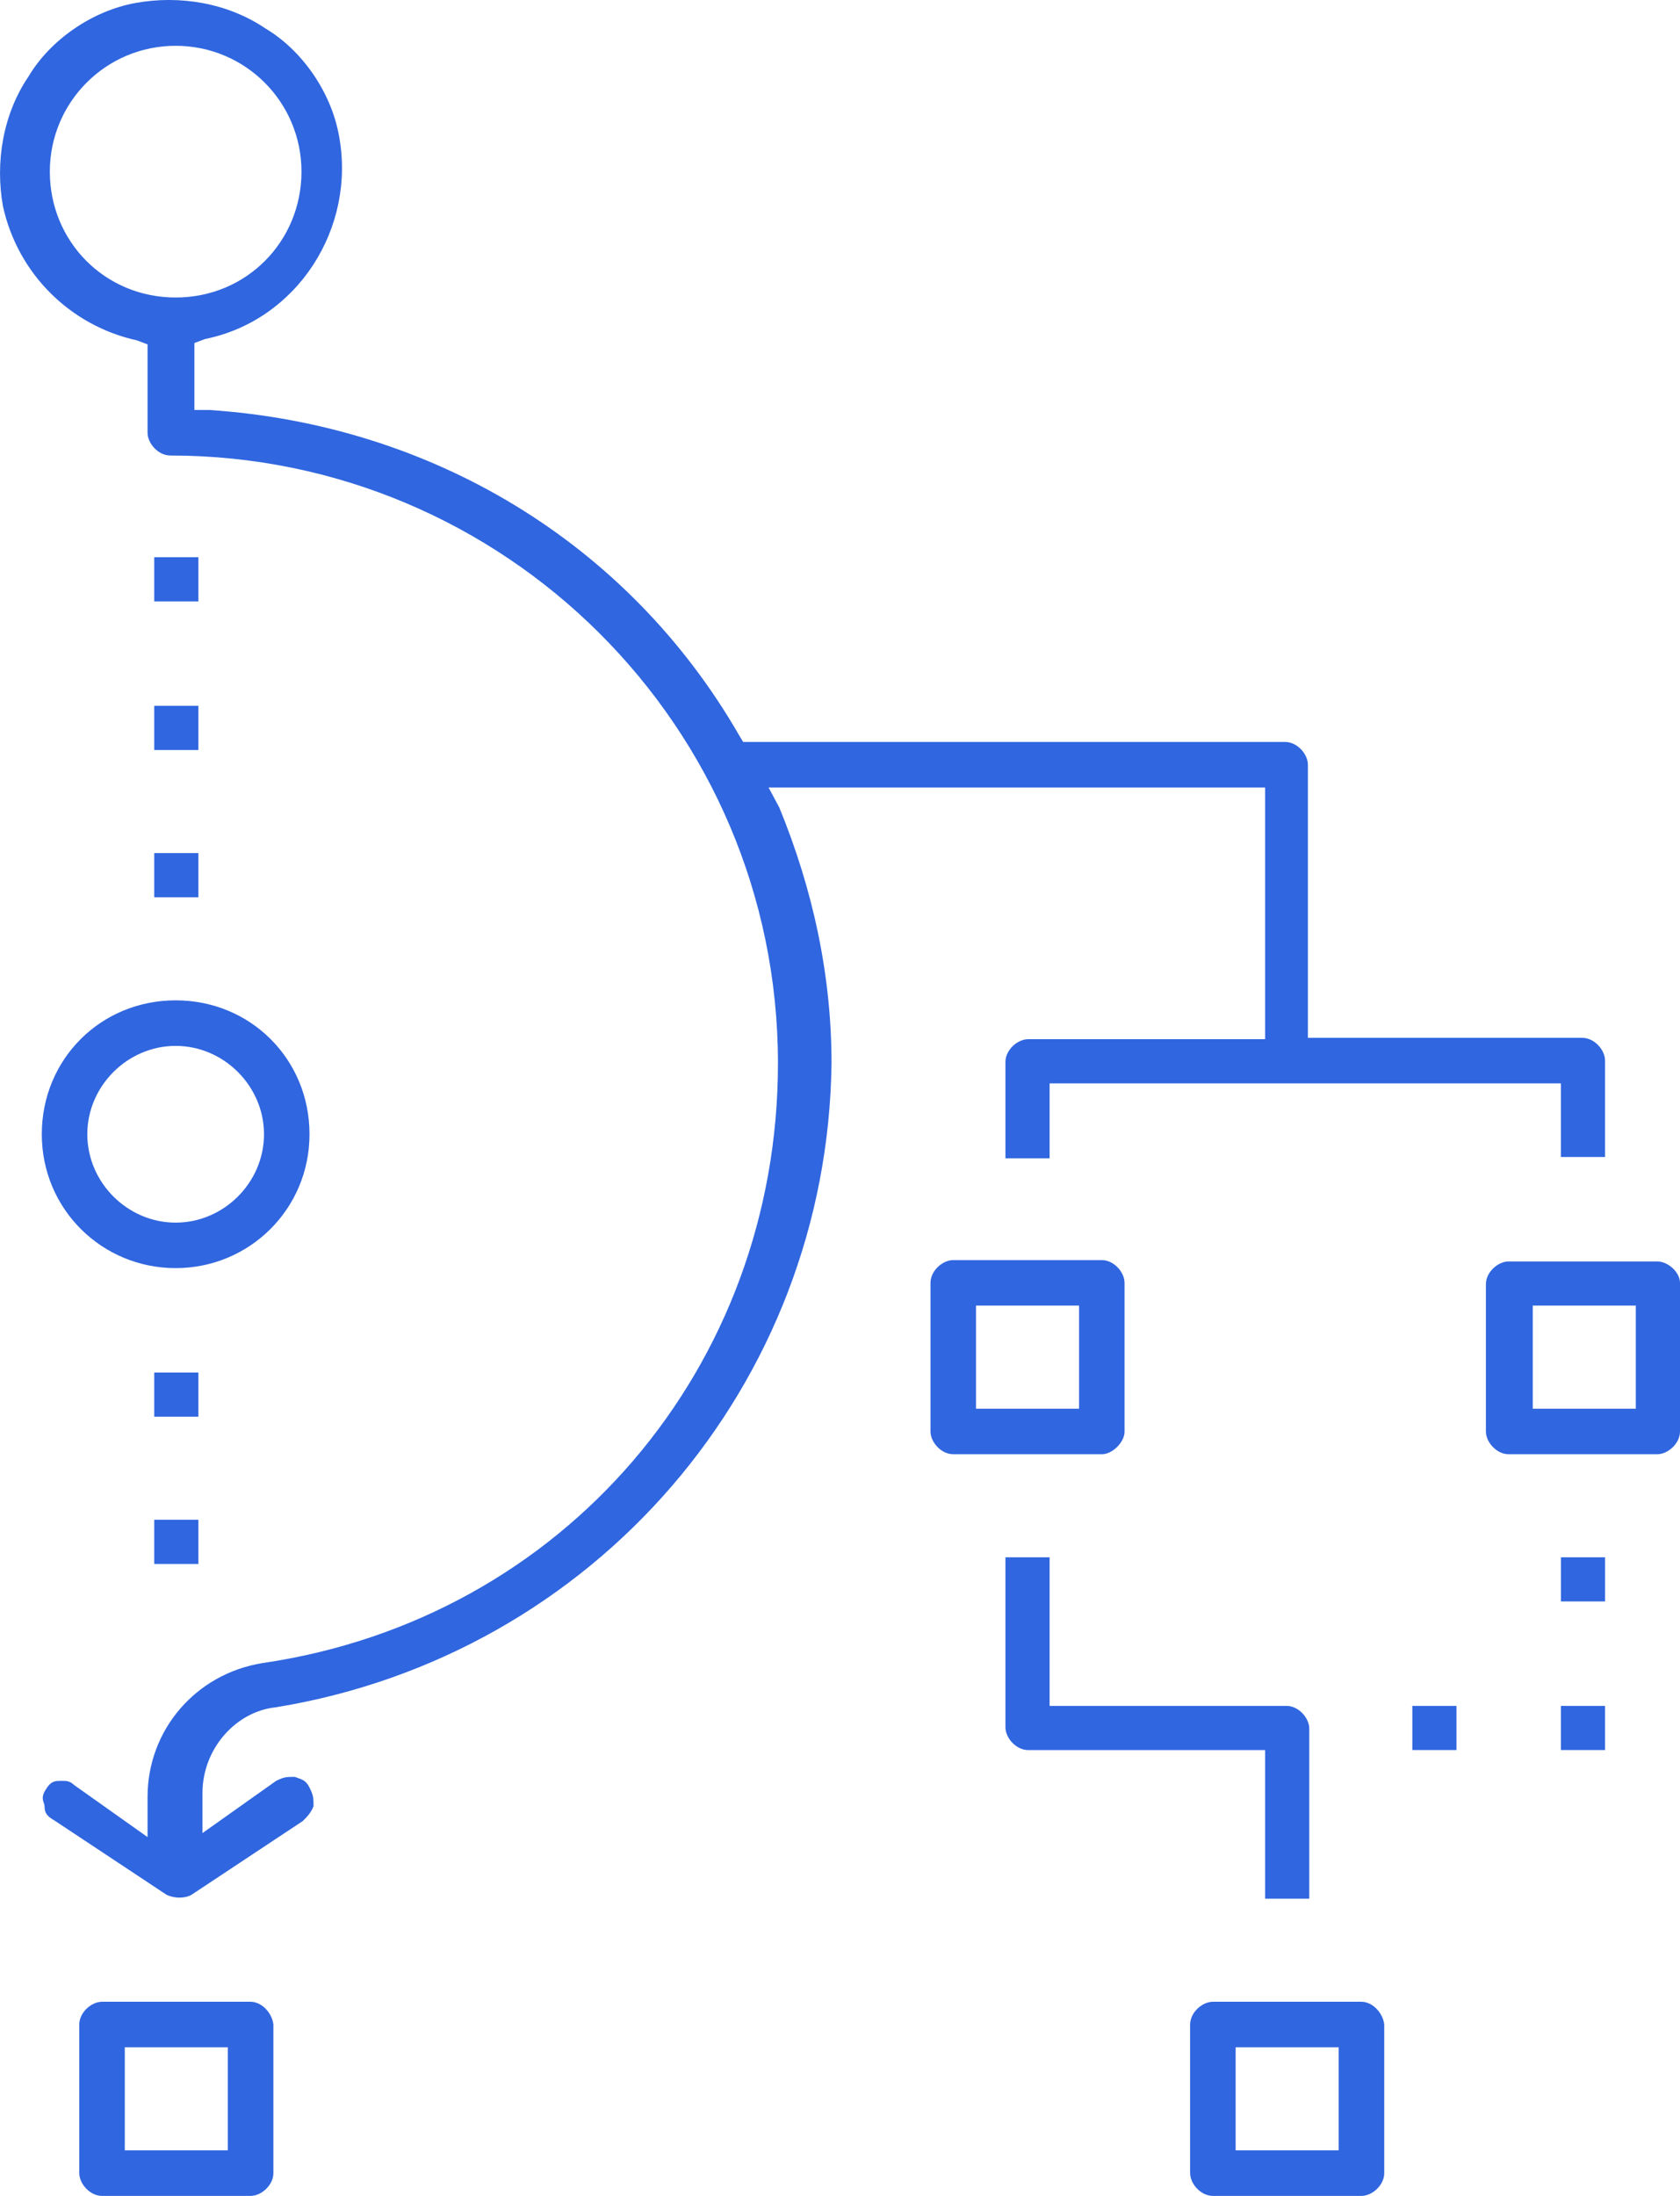
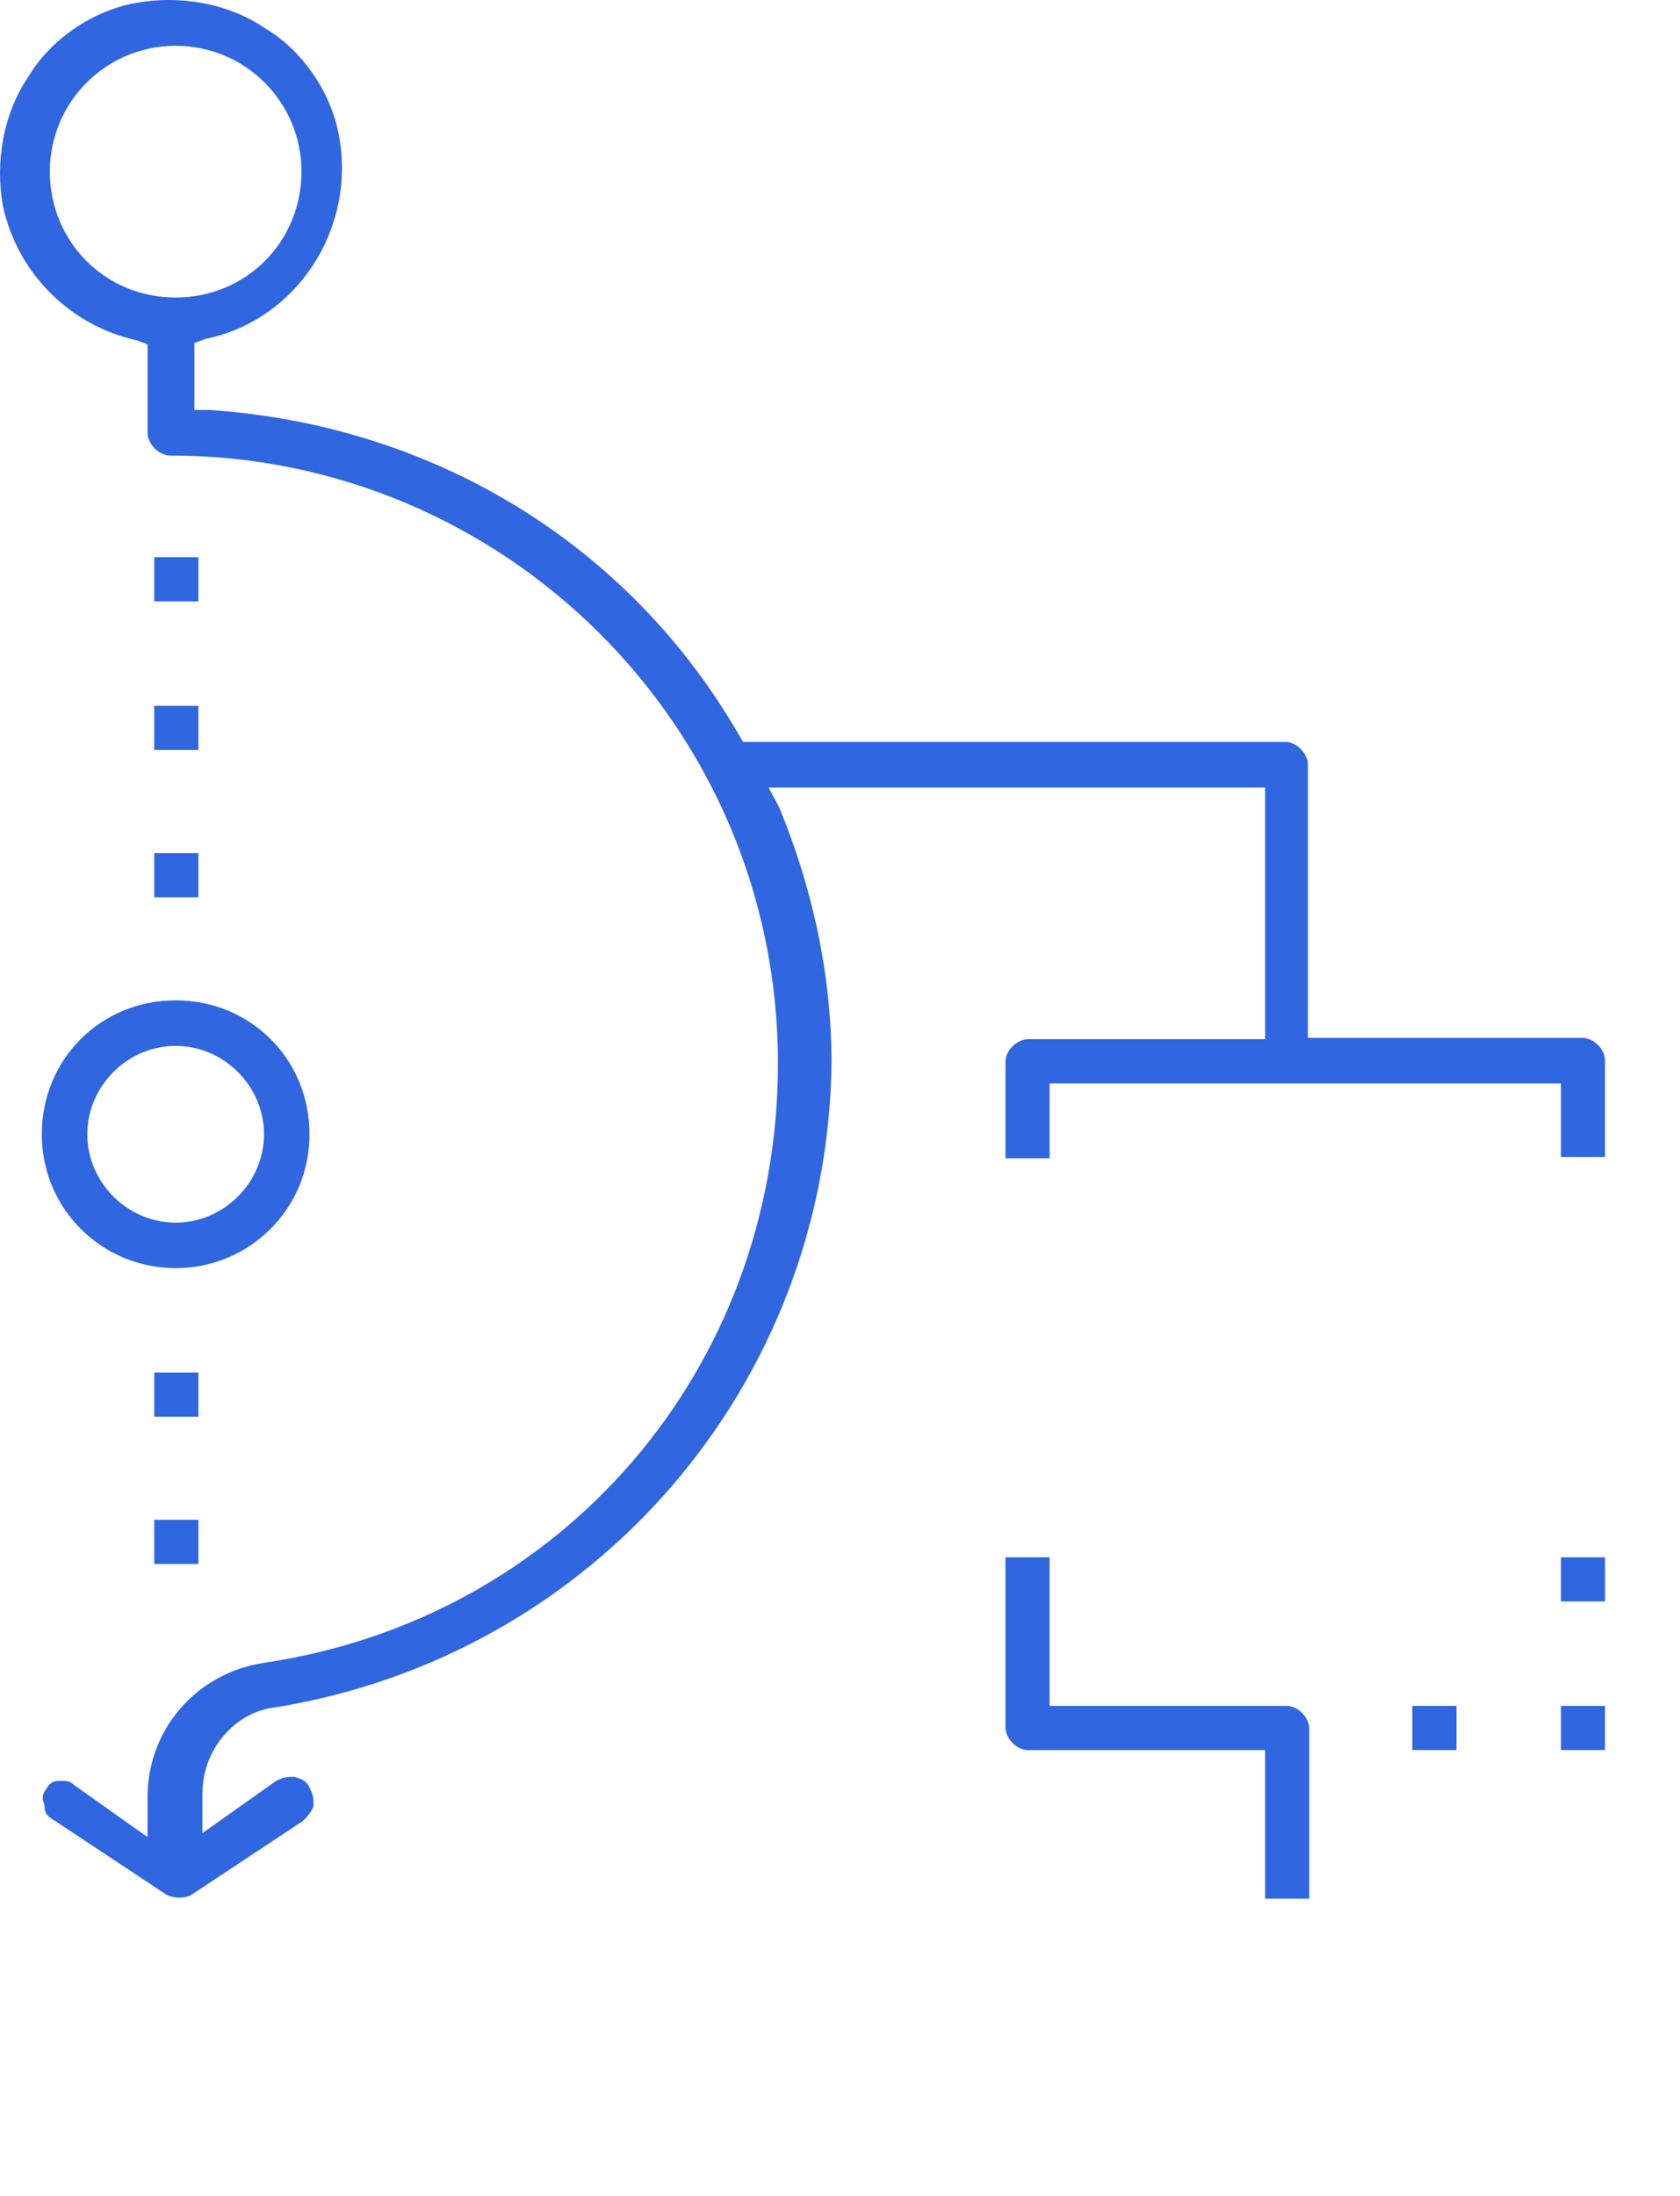
<svg xmlns="http://www.w3.org/2000/svg" xmlns:ns1="http://sodipodi.sourceforge.net/DTD/sodipodi-0.dtd" xmlns:ns2="http://www.inkscape.org/namespaces/inkscape" viewBox="0 0 53.569 70" version="1.1" id="svg10" ns1:docname="CBPay_ZvVerfahren.svg" width="53.569" height="70" ns2:version="0.92.3 (2405546, 2018-03-11)">
  <defs id="defs14" />
  <ns1:namedview pagecolor="#ffffff" bordercolor="#666666" borderopacity="1" objecttolerance="10" gridtolerance="10" guidetolerance="10" ns2:pageopacity="0" ns2:pageshadow="2" ns2:window-width="2560" ns2:window-height="1387" id="namedview12" showgrid="false" ns2:zoom="6.675088" ns2:cx="-11.814163" ns2:cy="14.174693" ns2:window-x="0" ns2:window-y="0" ns2:window-maximized="1" ns2:current-layer="svg10" fit-margin-top="0" fit-margin-left="0" fit-margin-right="0" fit-margin-bottom="0" />
-   <path d="m 7.991,63.812 h -4.737 c -0.341,0 -0.726,0.341 -0.726,0.726 v 4.737 c 0,0.341 0.341,0.726 0.726,0.726 h 4.737 c 0.341,0 0.726,-0.341 0.726,-0.726 v -4.737 c -0.043,-0.384 -0.384,-0.726 -0.726,-0.726 z m -0.726,4.737 h -3.286 v -3.286 h 3.286 z m 36.147,-4.737 h -4.737 c -0.341,0 -0.726,0.341 -0.726,0.726 v 4.737 c 0,0.341 0.341,0.726 0.726,0.726 h 4.737 c 0.341,0 0.726,-0.341 0.726,-0.726 v -4.737 c -0.043,-0.384 -0.384,-0.726 -0.726,-0.726 z m -0.726,4.737 h -3.286 v -3.286 h 3.286 z m -6.828,-22.917 v -4.737 c 0,-0.341 -0.341,-0.726 -0.726,-0.726 H 30.396 c -0.341,0 -0.726,0.341 -0.726,0.726 v 4.737 c 0,0.341 0.341,0.726 0.726,0.726 h 4.737 c 0.341,0 0.726,-0.384 0.726,-0.726 z m -1.451,-0.726 h -3.286 v -3.286 h 3.286 z m 18.436,-4.694 h -4.737 c -0.341,0 -0.726,0.341 -0.726,0.726 v 4.694 c 0,0.341 0.341,0.726 0.726,0.726 h 4.737 c 0.341,0 0.726,-0.341 0.726,-0.726 v -4.737 c 0,-0.341 -0.384,-0.683 -0.726,-0.683 z m -0.683,4.694 h -3.286 v -3.286 h 3.286 z" id="path4" style="fill:#3066df;fill-opacity:1;stroke-width:0.427" ns2:connector-curvature="0" />
  <path d="m 24.507,25.104 h 15.833 v 8.023 h -7.554 c -0.341,0 -0.726,0.341 -0.726,0.726 v 3.073 h 1.408 v -2.39 h 16.303 v 2.347 h 1.408 v -3.073 c 0,-0.341 -0.341,-0.726 -0.726,-0.726 h -8.749 v -8.706 c 0,-0.341 -0.341,-0.726 -0.726,-0.726 H 23.696 l -0.128,-0.213 c -3.542,-6.145 -9.816,-9.901 -16.9,-10.37 h -0.469 v -2.134 l 0.341,-0.128 c 2.945,-0.597 4.822,-3.542 4.268,-6.487 -0.256,-1.408 -1.195,-2.731 -2.347,-3.414 -1.195,-0.811 -2.731,-1.067 -4.14,-0.811 -1.408,0.256 -2.731,1.195 -3.414,2.347 -0.811,1.195 -1.067,2.731 -0.811,4.14 0.469,2.134 2.134,3.798 4.268,4.268 l 0.341,0.128 v 2.817 c 0,0.341 0.341,0.726 0.726,0.726 10.627,0 19.375,8.621 19.375,19.375 0,9.688 -6.828,17.711 -16.431,19.119 -2.134,0.341 -3.67,2.134 -3.67,4.268 v 1.28 l -2.347,-1.664 c -0.128,-0.128 -0.256,-0.128 -0.341,-0.128 h -0.128 c -0.256,0 -0.341,0.128 -0.469,0.341 -0.128,0.256 0,0.341 0,0.469 0,0.256 0.128,0.341 0.341,0.469 l 3.542,2.347 c 0.256,0.128 0.597,0.128 0.811,0 l 3.542,-2.347 c 0.128,-0.128 0.256,-0.256 0.341,-0.469 0,-0.256 0,-0.341 -0.128,-0.597 -0.128,-0.256 -0.256,-0.256 -0.469,-0.341 -0.256,0 -0.341,0 -0.597,0.128 l -2.347,1.664 v -1.28 c 0,-1.408 1.067,-2.603 2.347,-2.731 10.157,-1.664 17.583,-10.285 17.711,-20.528 0,-2.817 -0.597,-5.548 -1.664,-8.151 z M 5.601,9.484 c -2.262,0 -4.012,-1.792 -4.012,-4.012 0,-2.219 1.792,-4.012 4.012,-4.012 2.219,0 4.012,1.792 4.012,4.012 0,2.219 -1.75,4.012 -4.012,4.012 z M 40.34,60.526 h 1.408 v -5.42 c 0,-0.341 -0.341,-0.726 -0.726,-0.726 h -7.554 v -4.737 h -1.408 v 5.42 c 0,0.341 0.341,0.726 0.726,0.726 h 7.554 z m 9.432,-10.883 h 1.408 v 1.408 h -1.408 z" id="path6" style="fill:#3066df;fill-opacity:1;stroke-width:0.427" ns2:connector-curvature="0" />
  <path d="m 4.918,17.764 h 1.408 v 1.408 h -1.408 z m 0,4.737 h 1.408 v 1.408 h -1.408 z m 0,4.694 h 1.408 v 1.408 h -1.408 z m 0,16.559 h 1.408 v 1.408 h -1.408 z m 0,4.694 h 1.408 v 1.408 h -1.408 z m 44.853,5.932 h 1.408 v 1.408 h -1.408 z m -4.737,0 h 1.408 v 1.408 H 45.034 Z M 5.601,40.425 c 2.347,0 4.268,-1.878 4.268,-4.268 0,-2.39 -1.878,-4.268 -4.268,-4.268 -2.39,0 -4.268,1.878 -4.268,4.268 0,2.39 1.92,4.268 4.268,4.268 z m 0,-7.084 c 1.536,0 2.817,1.28 2.817,2.817 0,1.536 -1.28,2.817 -2.817,2.817 -1.536,0 -2.817,-1.28 -2.817,-2.817 0,-1.536 1.28,-2.817 2.817,-2.817 z" id="path8" style="fill:#3066df;fill-opacity:1;stroke-width:0.427" ns2:connector-curvature="0" />
</svg>